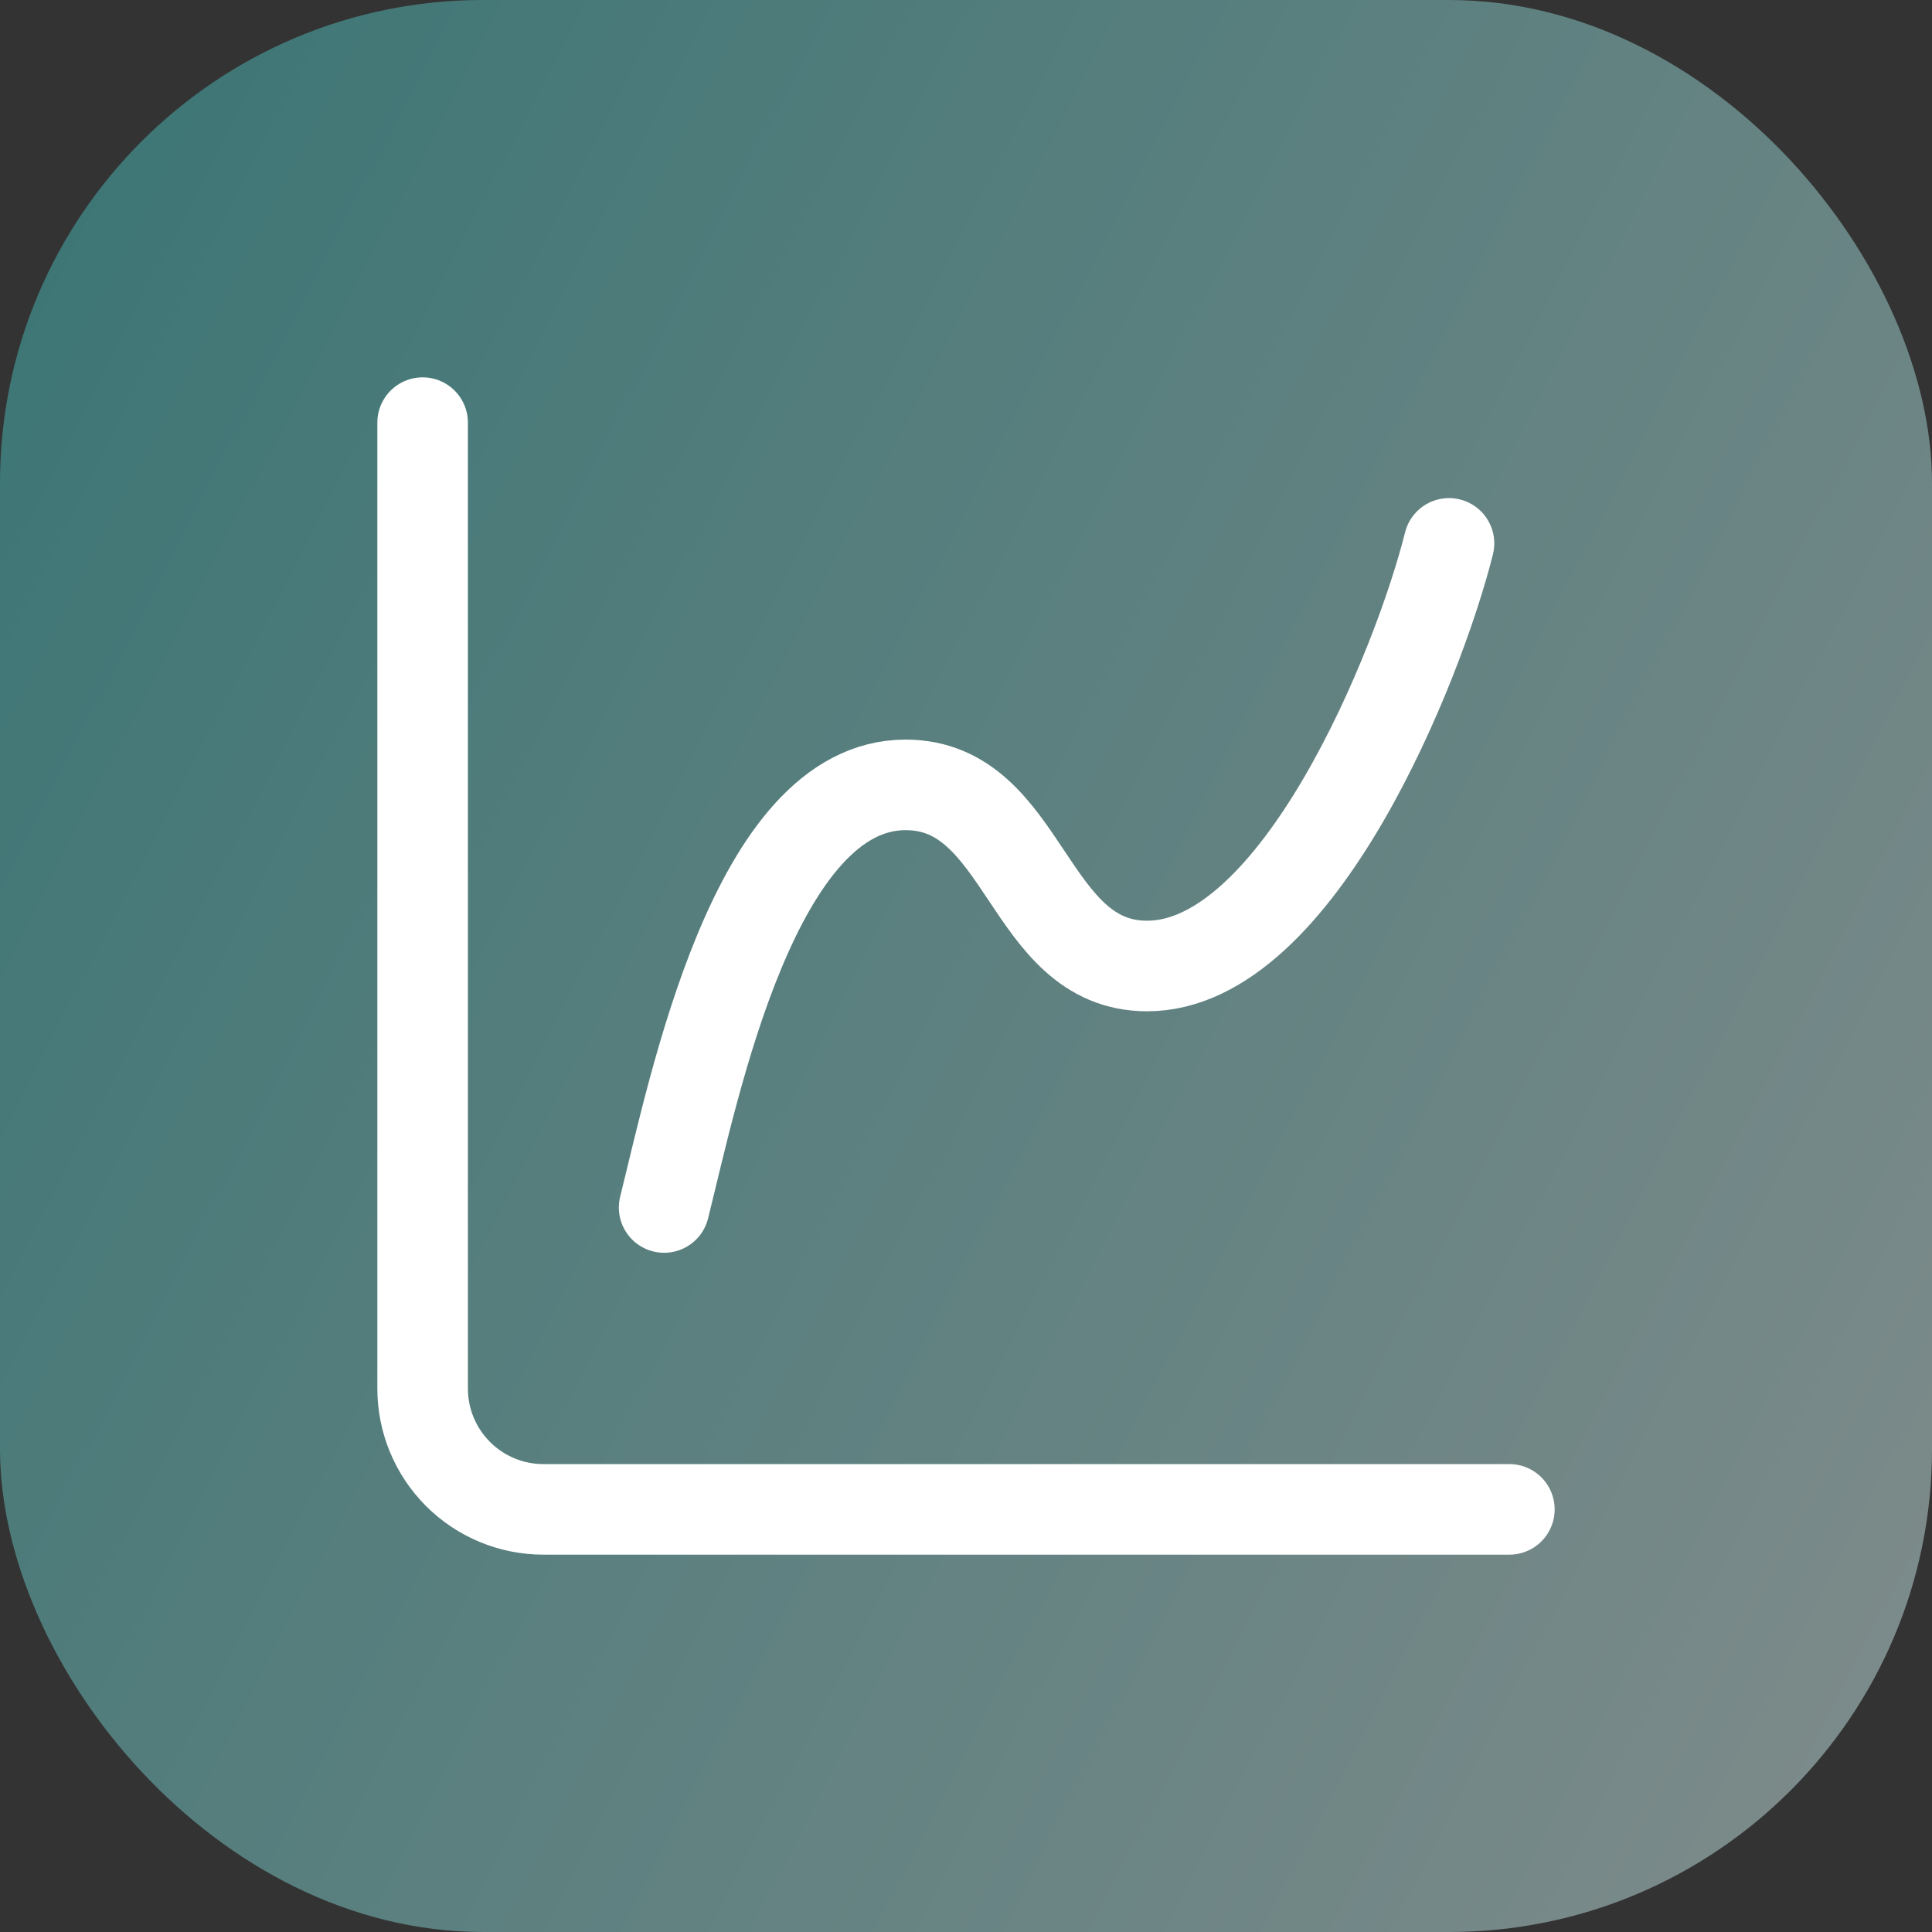
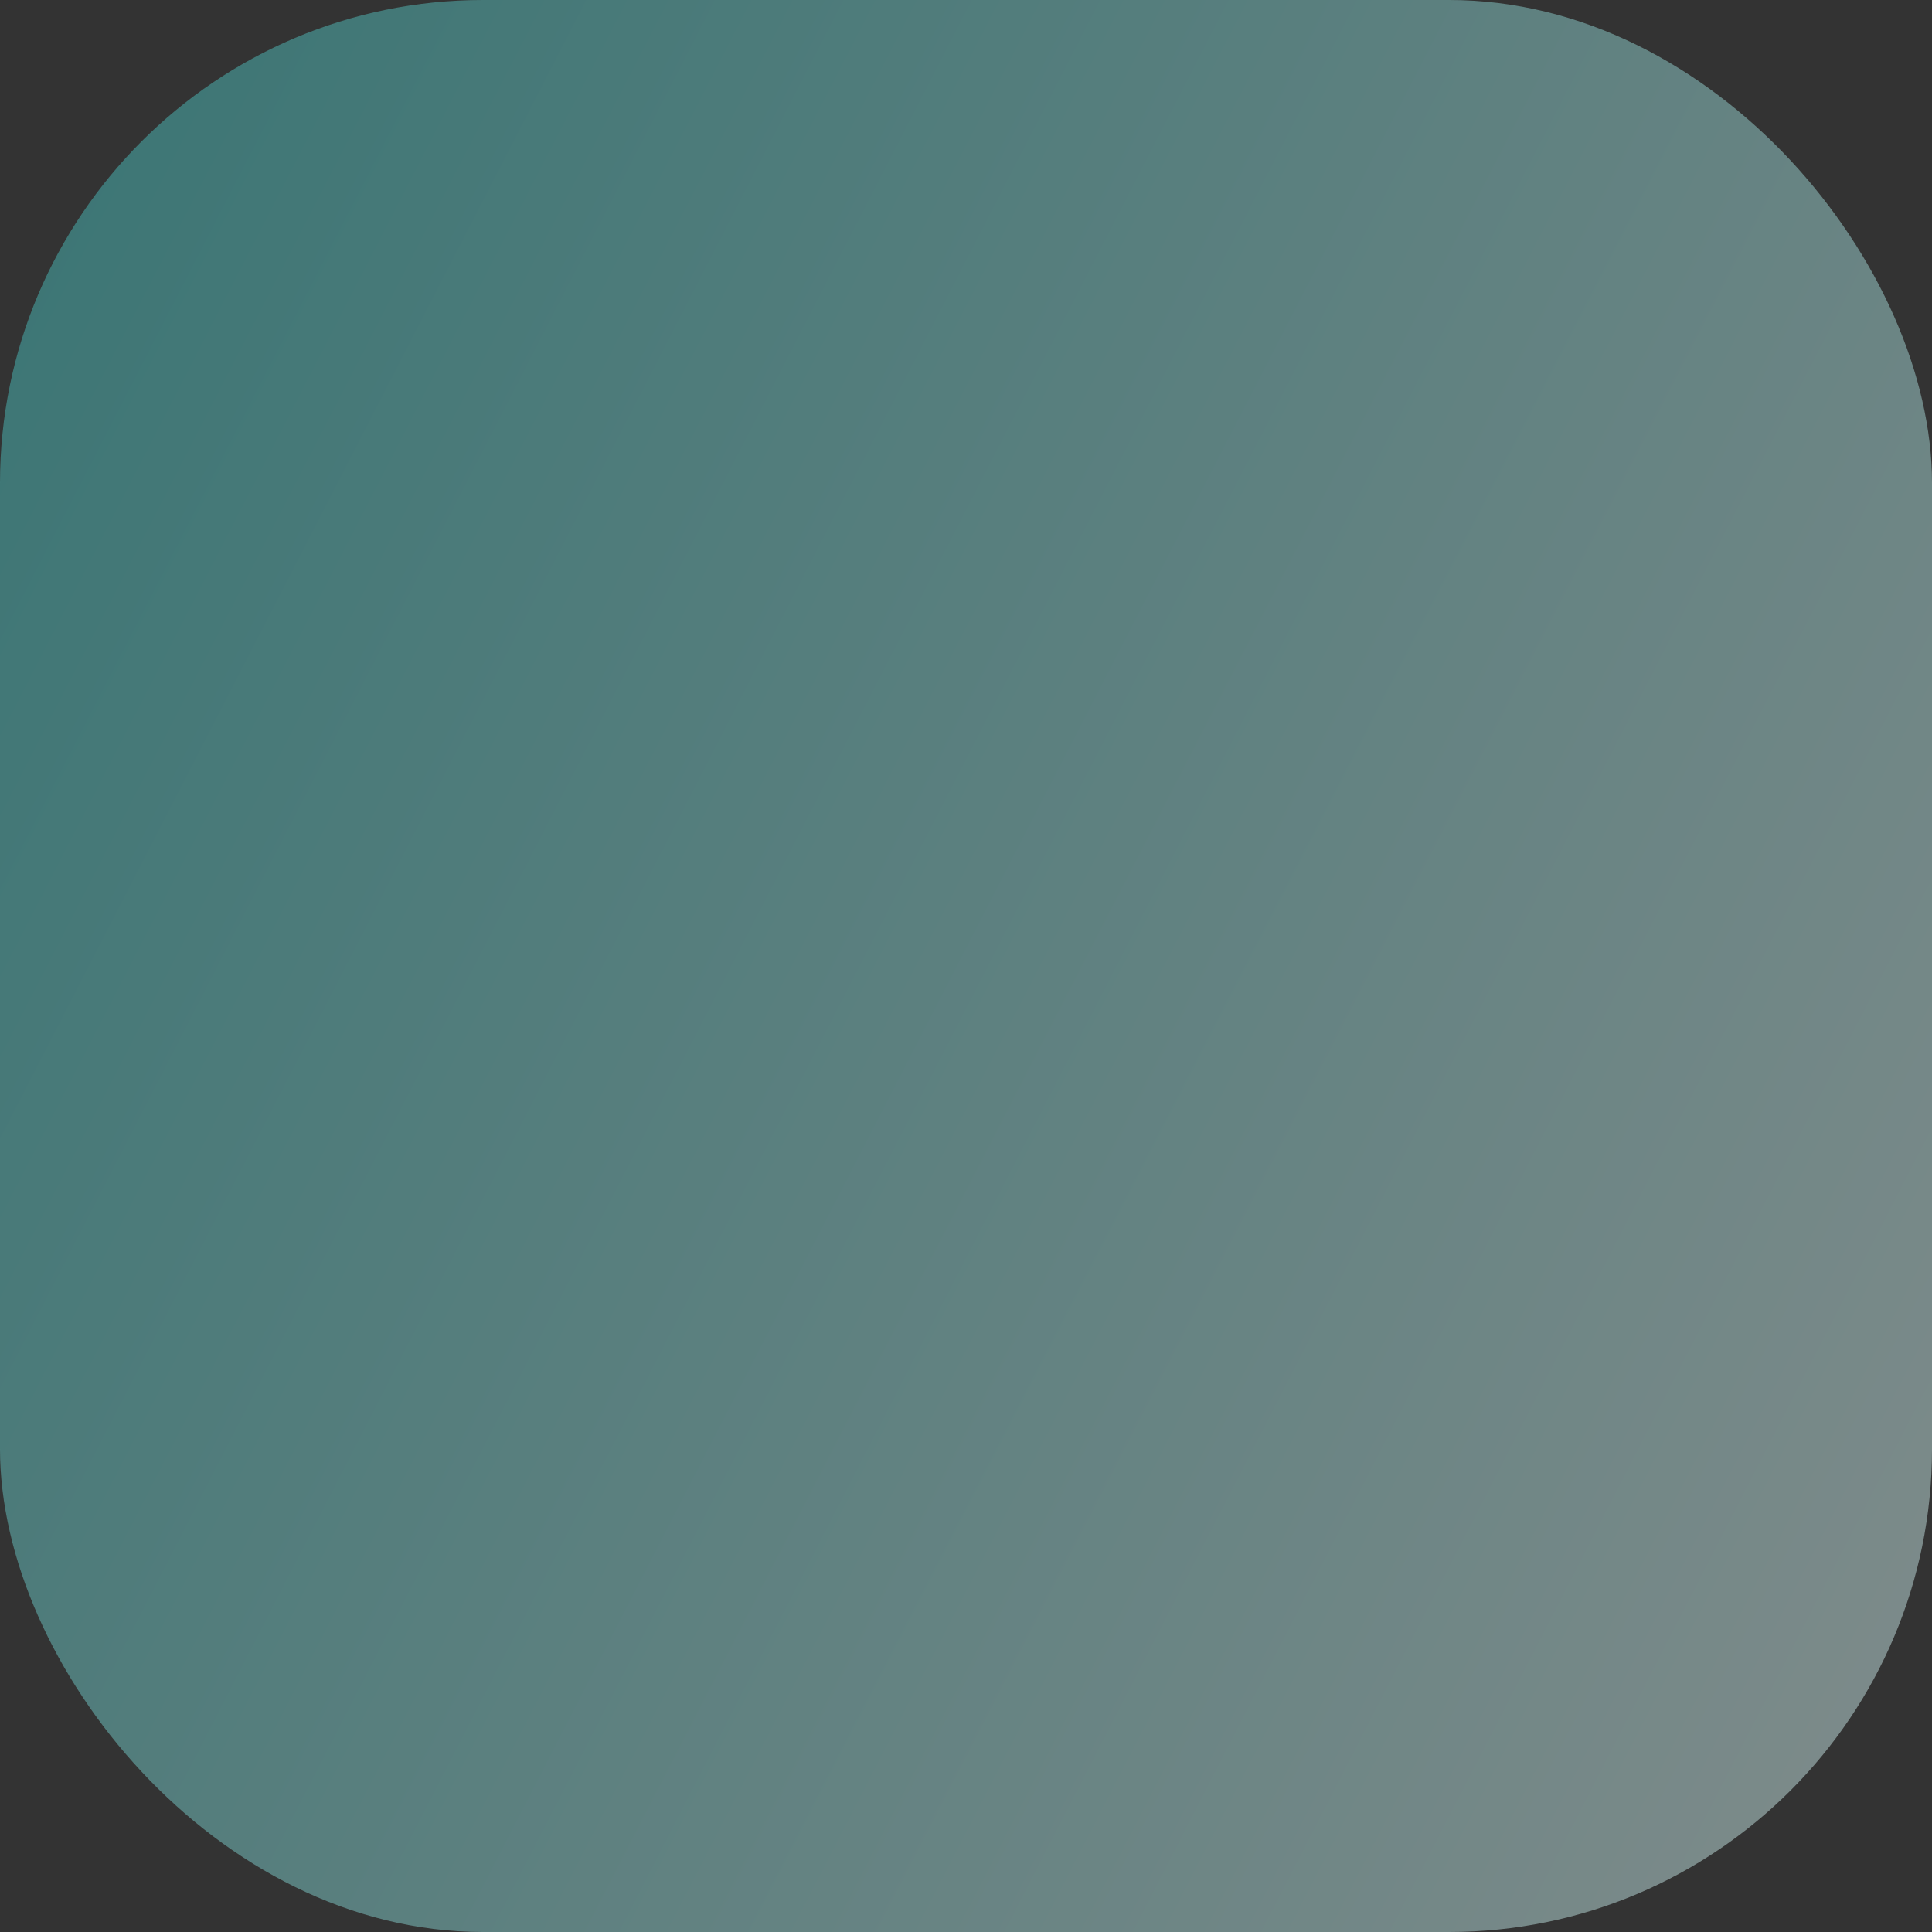
<svg xmlns="http://www.w3.org/2000/svg" width="32" height="32" viewBox="0 0 32 32" fill="none">
  <rect x="0" y="0" width="32" height="32" fill="#333333" stroke="none" />
  <rect opacity="0.5" width="32" height="32" rx="8" fill="url(#paint0_linear_202_3037)" />
-   <path d="M7 7V23C7 23.53 7.211 24.039 7.586 24.414C7.961 24.789 8.47 25 9 25H25M11 20C11.5 18 12.5 13 15 13C17 13 17 16 19 16C21.5 16 23.5 11 24 9" stroke="white" stroke-width="1.5" stroke-linecap="round" stroke-linejoin="round" />
  <defs>
    <linearGradient id="paint0_linear_202_3037" x1="-0.921" y1="3.45475e-07" x2="39.434" y2="20.781" gradientUnits="userSpaceOnUse">
      <stop stop-color="#3EB7B5" />
      <stop offset="1" stop-color="#D3E7E6" />
    </linearGradient>
  </defs>
</svg>